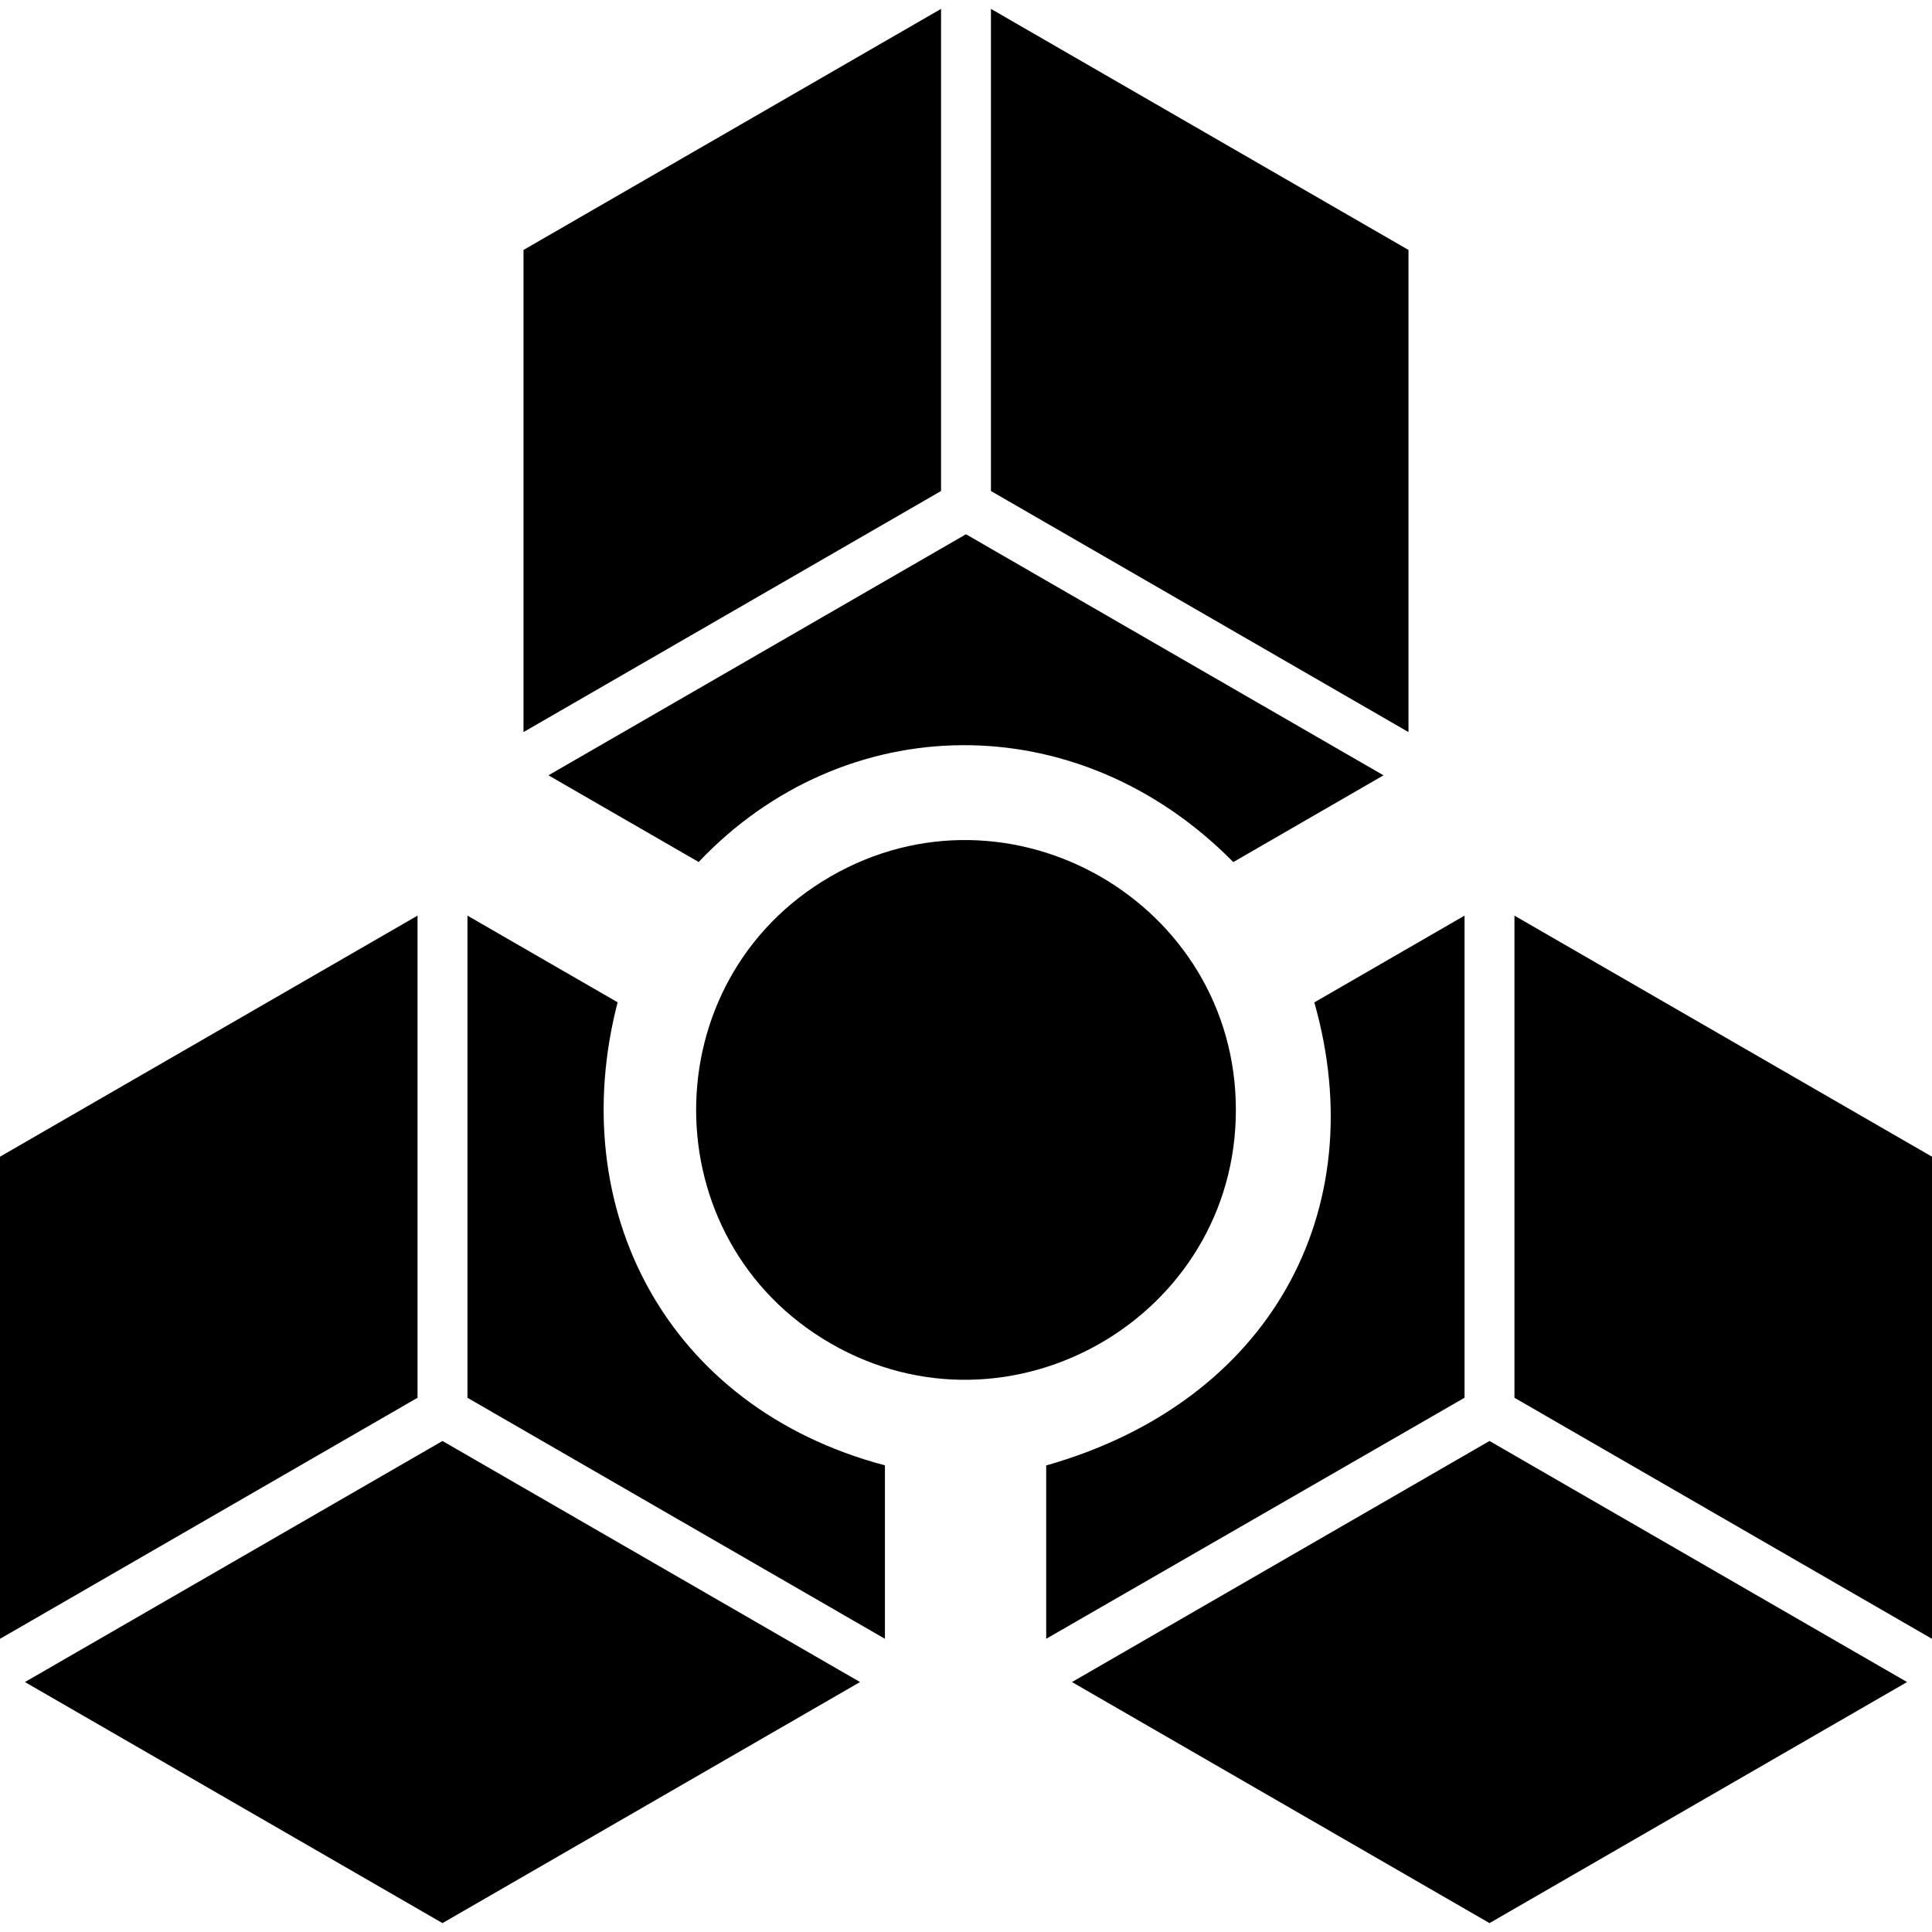
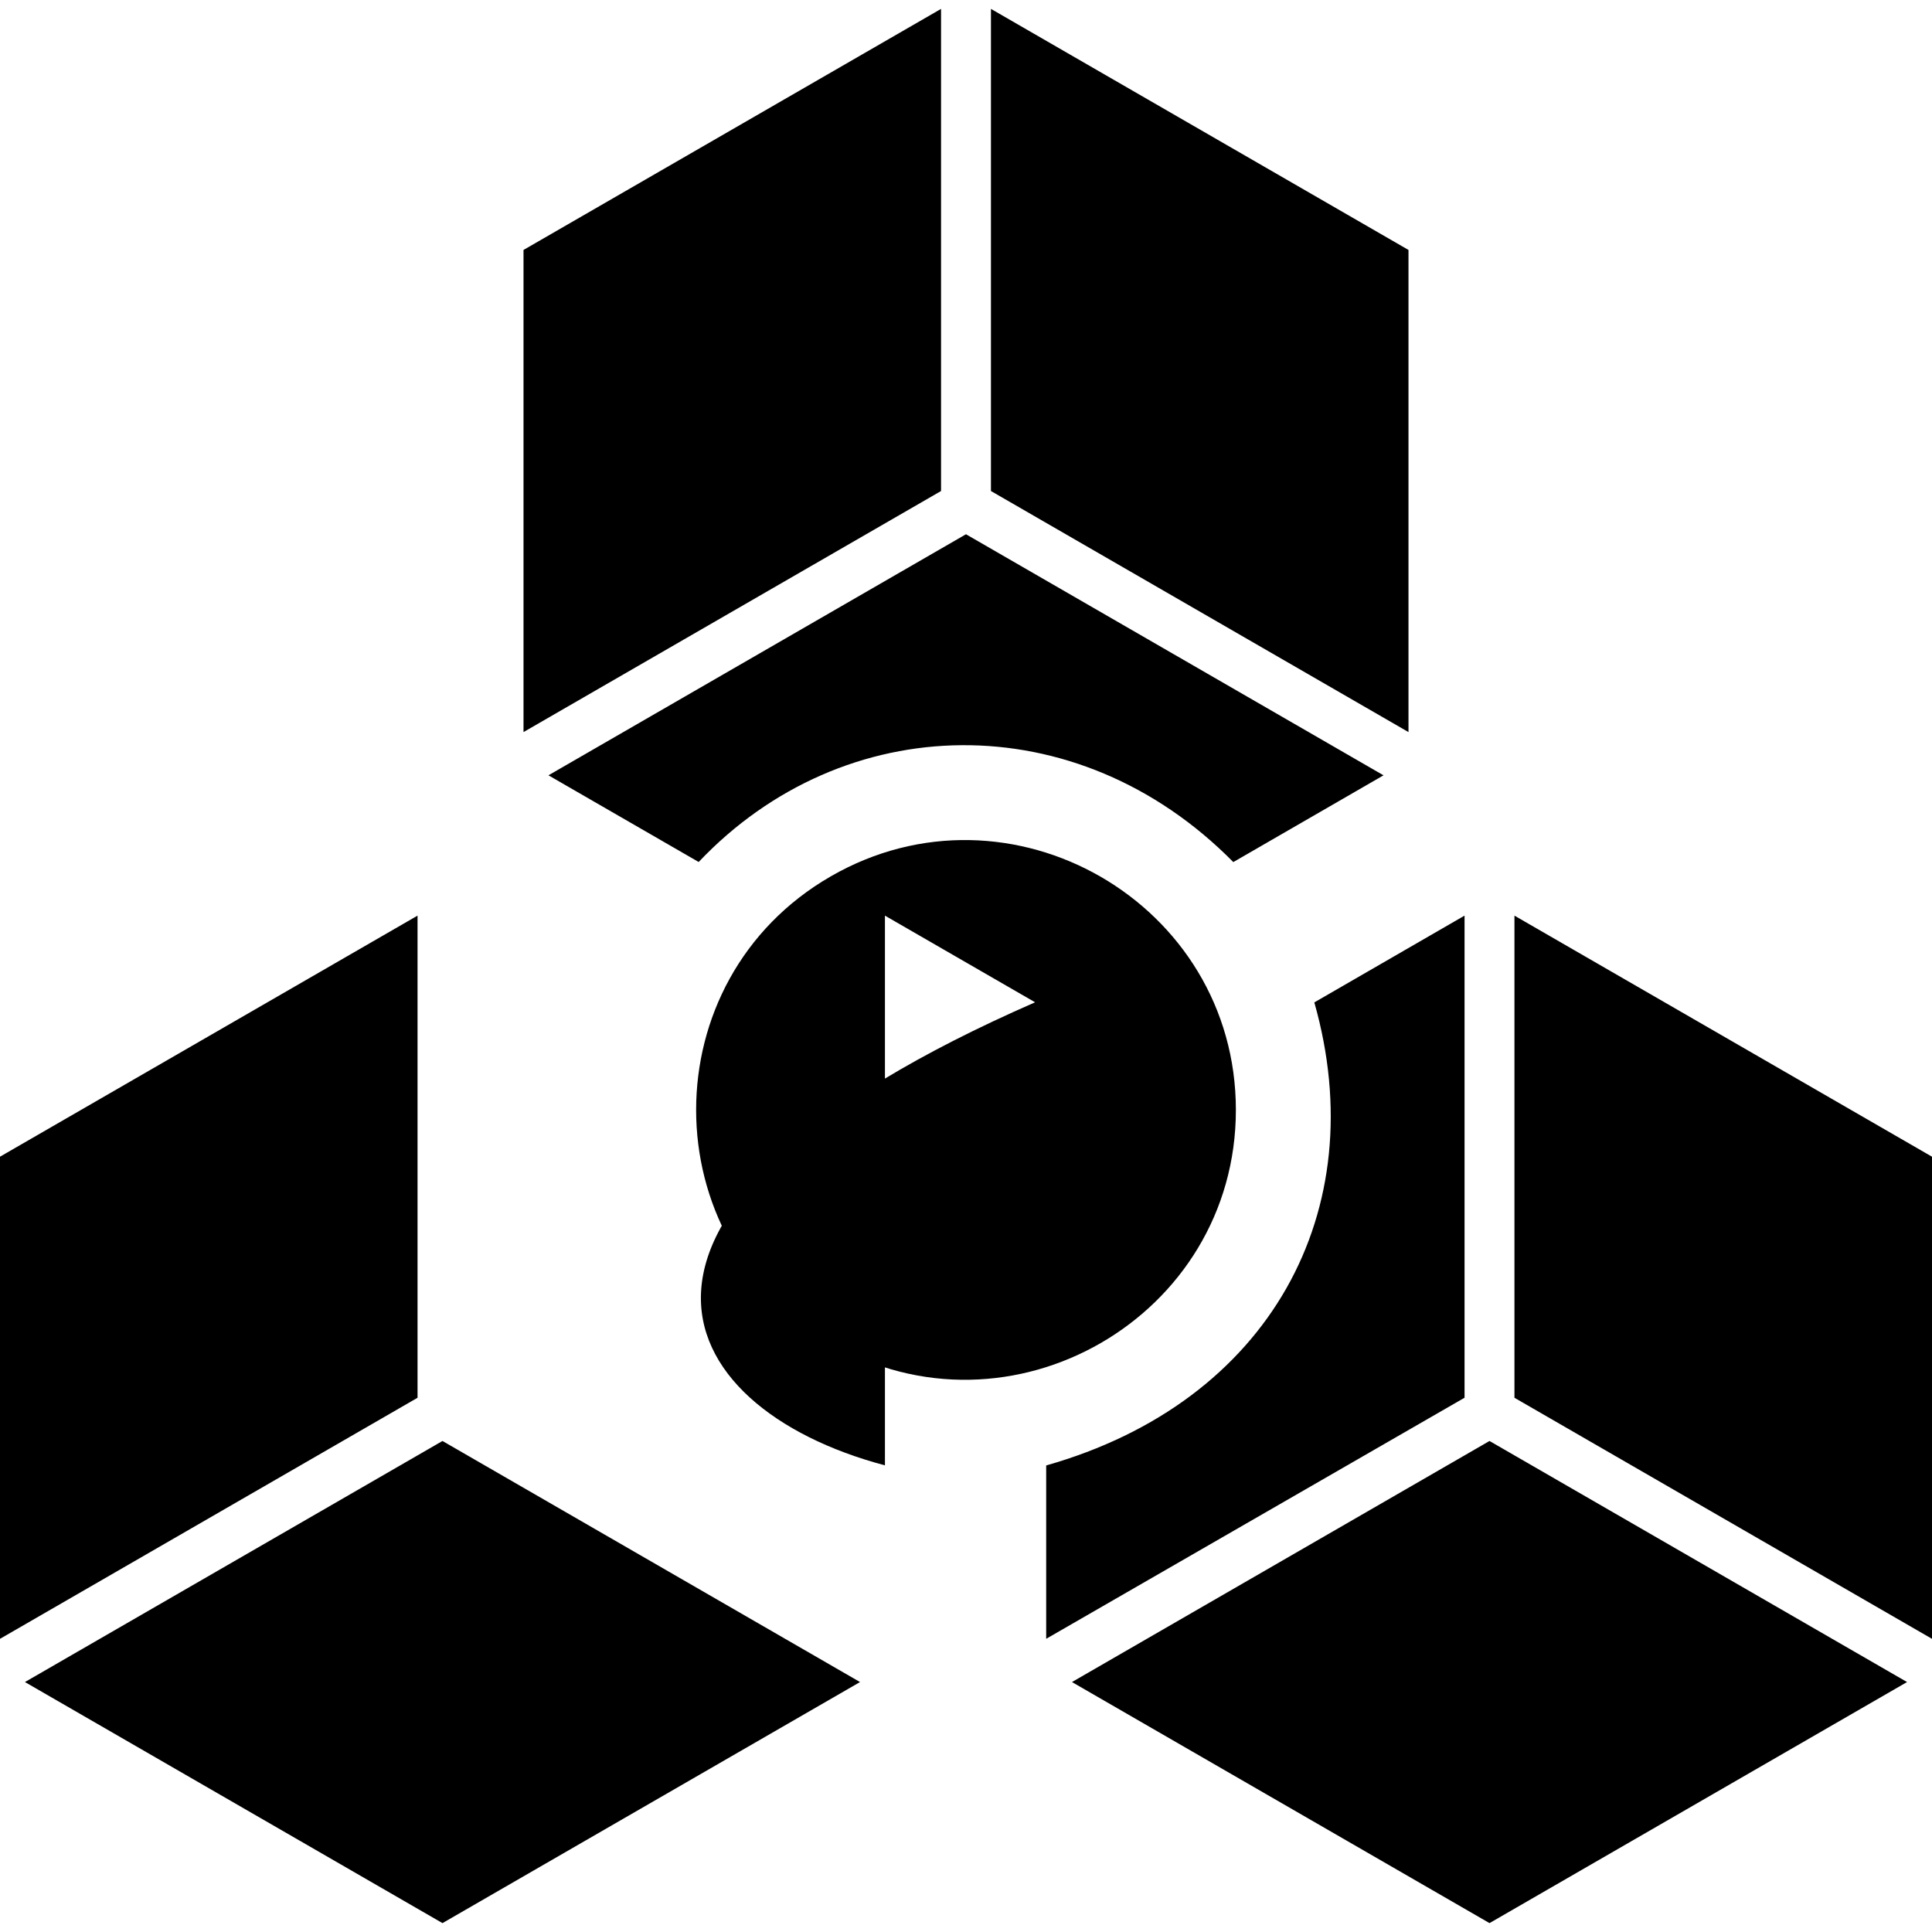
<svg xmlns="http://www.w3.org/2000/svg" version="1.1" viewBox="0 0 512 512" fill="currentColor">
-   <path d="M234.518,388.333l-0,45.972l-110.635-63.879V242.652l39.794,22.966C149.542,320.133,176.396,372.935,234.518,388.333z M373.264,194.01V66.24L262.611,2.355v127.77L373.264,194.01z M249.386,130.125V2.355L138.735,66.24v127.77L249.386,130.125z M401.346,242.652v127.77L512,434.307V306.537L401.346,242.652z M277.249,388.361v45.938l110.872-63.884V242.649l-39.812,22.999C364.009,320.89,336.536,371.547,277.249,388.361z M110.651,370.422V242.652L0,306.537v127.77L110.651,370.422z M326.84,228.461l39.806-22.993L255.994,141.582l-110.648,63.883l39.808,22.971C223.598,187.867,285.405,186.456,326.84,228.461z M6.612,445.76l110.651,63.885l110.653-63.885l-110.653-63.885L6.612,445.76z M284.083,445.76l110.652,63.885l110.652-63.885l-110.652-63.885L284.083,445.76z M327.52,294.141c0-54.852-59.788-89.32-107.36-61.894s-47.572,96.363,0,123.789C267.732,383.461,327.52,348.992,327.52,294.141z" />
+   <path d="M234.518,388.333l-0,45.972V242.652l39.794,22.966C149.542,320.133,176.396,372.935,234.518,388.333z M373.264,194.01V66.24L262.611,2.355v127.77L373.264,194.01z M249.386,130.125V2.355L138.735,66.24v127.77L249.386,130.125z M401.346,242.652v127.77L512,434.307V306.537L401.346,242.652z M277.249,388.361v45.938l110.872-63.884V242.649l-39.812,22.999C364.009,320.89,336.536,371.547,277.249,388.361z M110.651,370.422V242.652L0,306.537v127.77L110.651,370.422z M326.84,228.461l39.806-22.993L255.994,141.582l-110.648,63.883l39.808,22.971C223.598,187.867,285.405,186.456,326.84,228.461z M6.612,445.76l110.651,63.885l110.653-63.885l-110.653-63.885L6.612,445.76z M284.083,445.76l110.652,63.885l110.652-63.885l-110.652-63.885L284.083,445.76z M327.52,294.141c0-54.852-59.788-89.32-107.36-61.894s-47.572,96.363,0,123.789C267.732,383.461,327.52,348.992,327.52,294.141z" />
</svg>